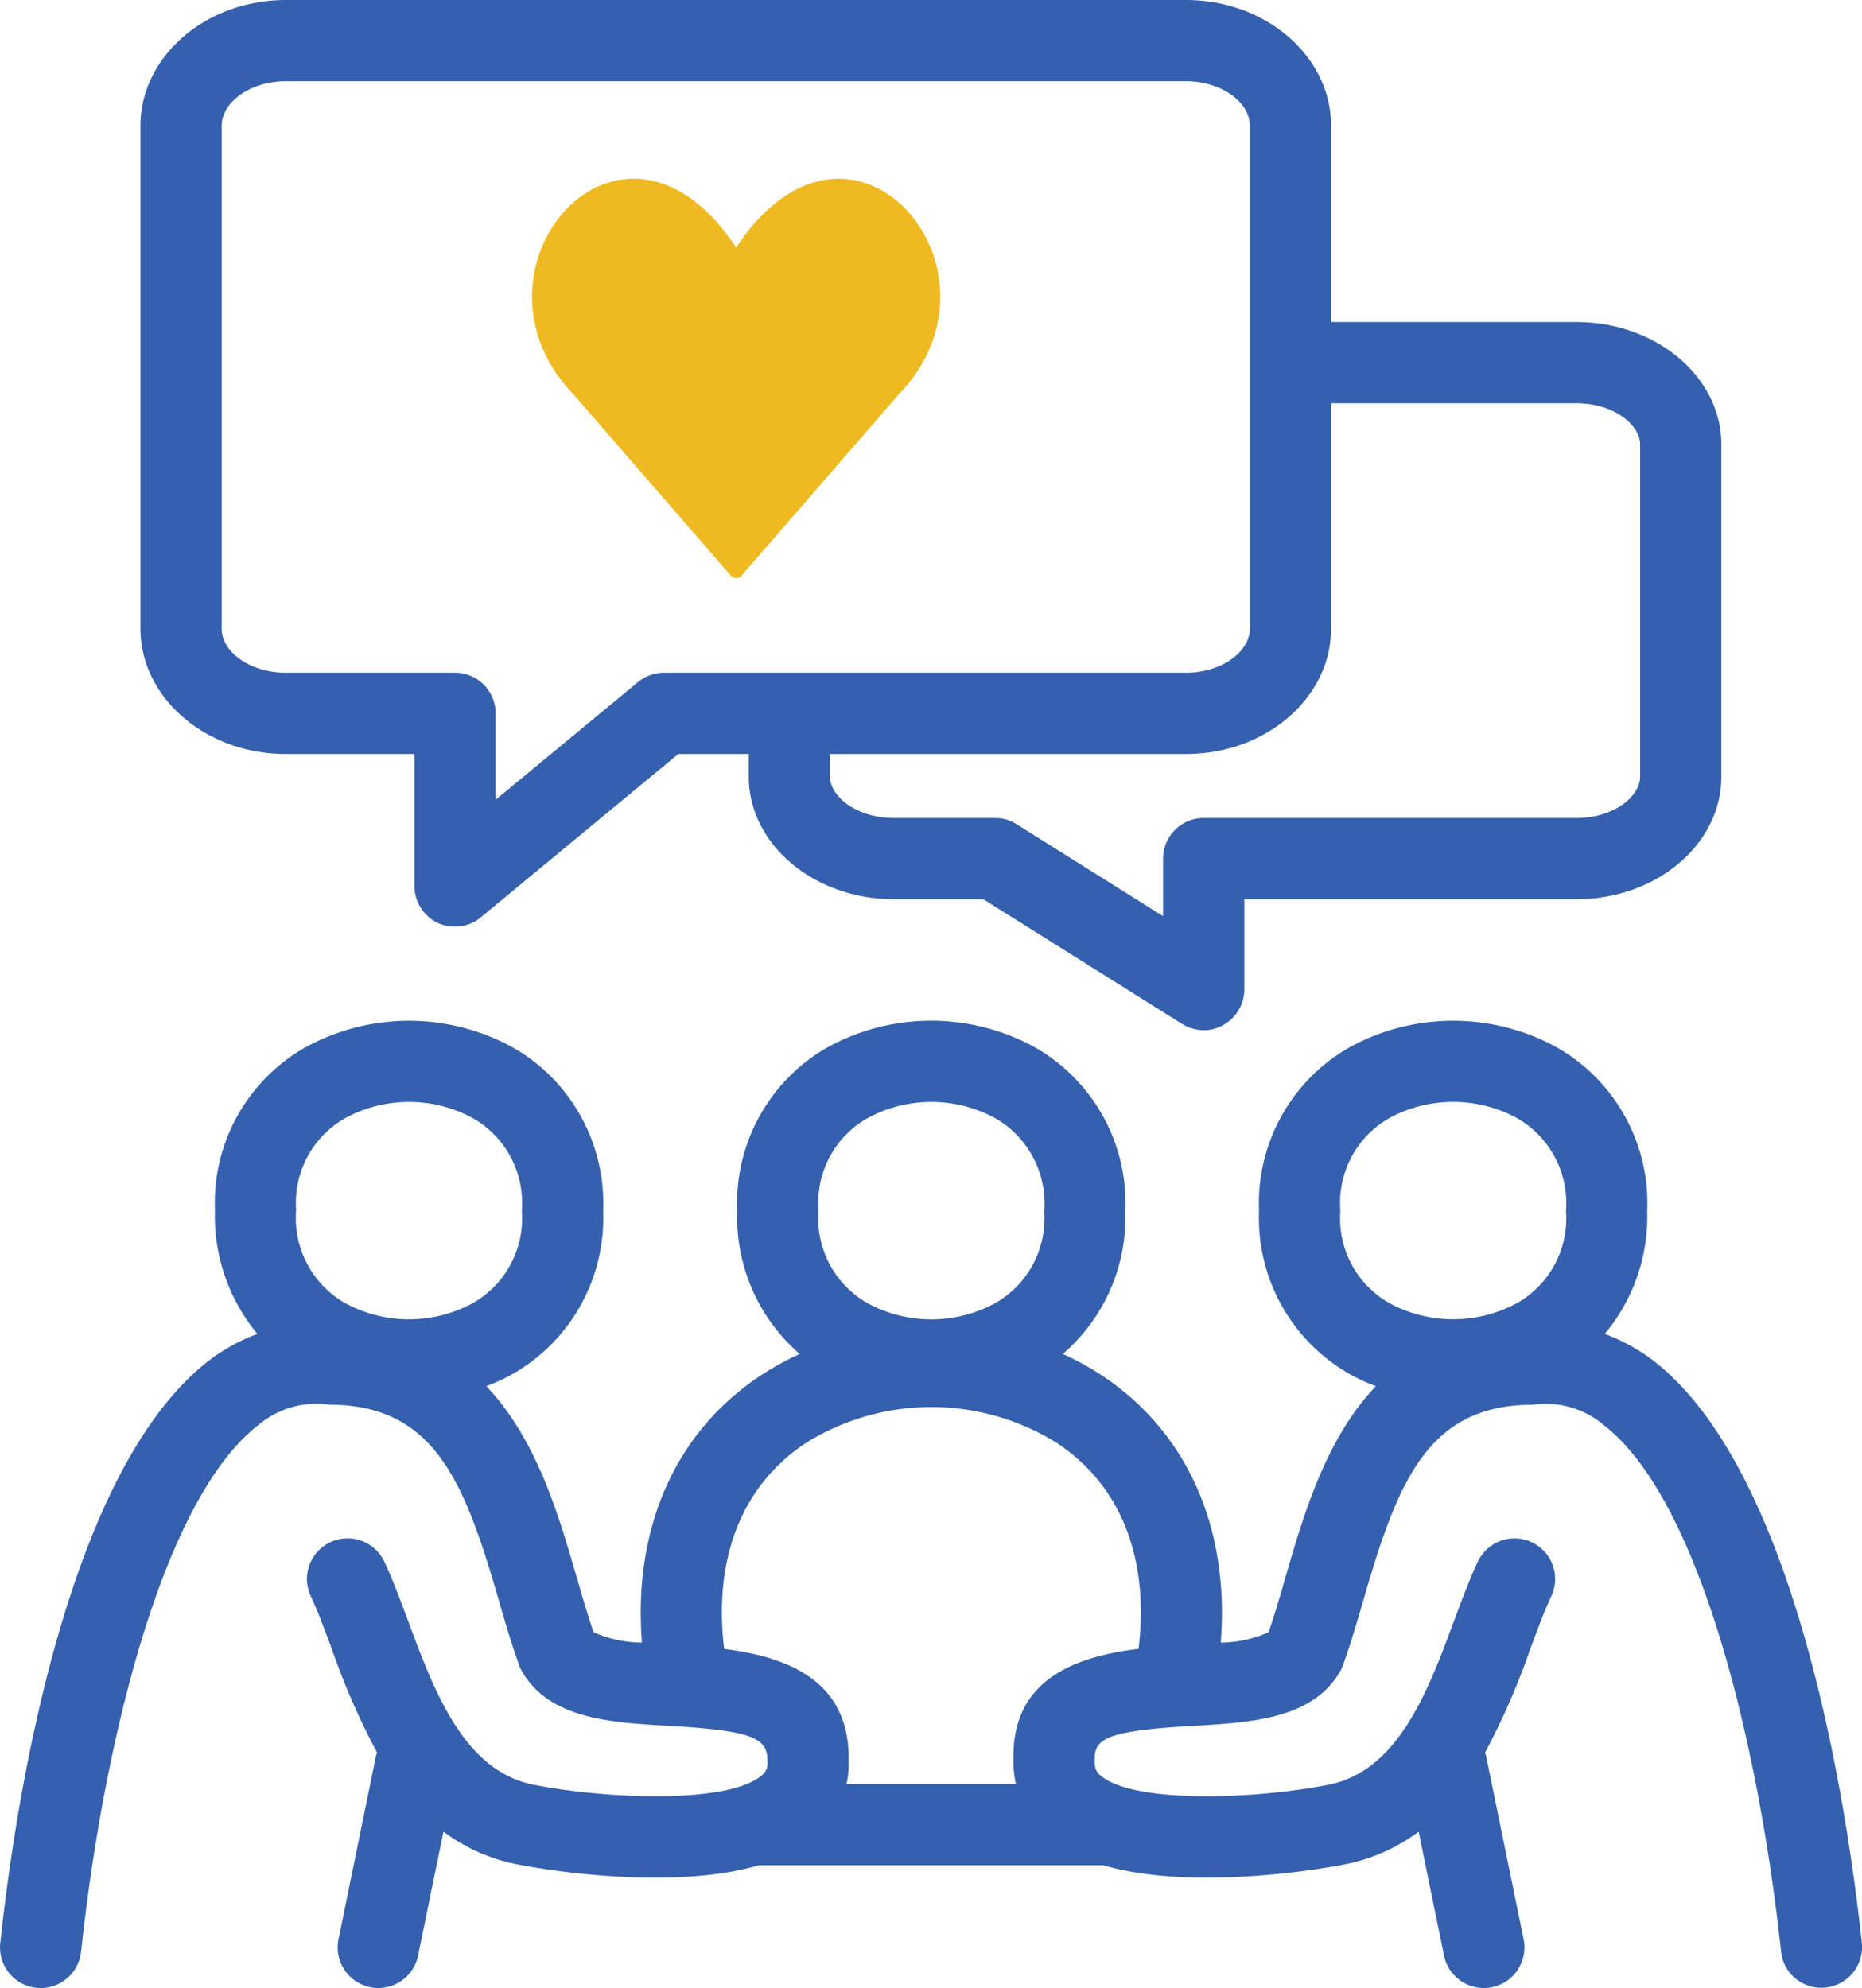
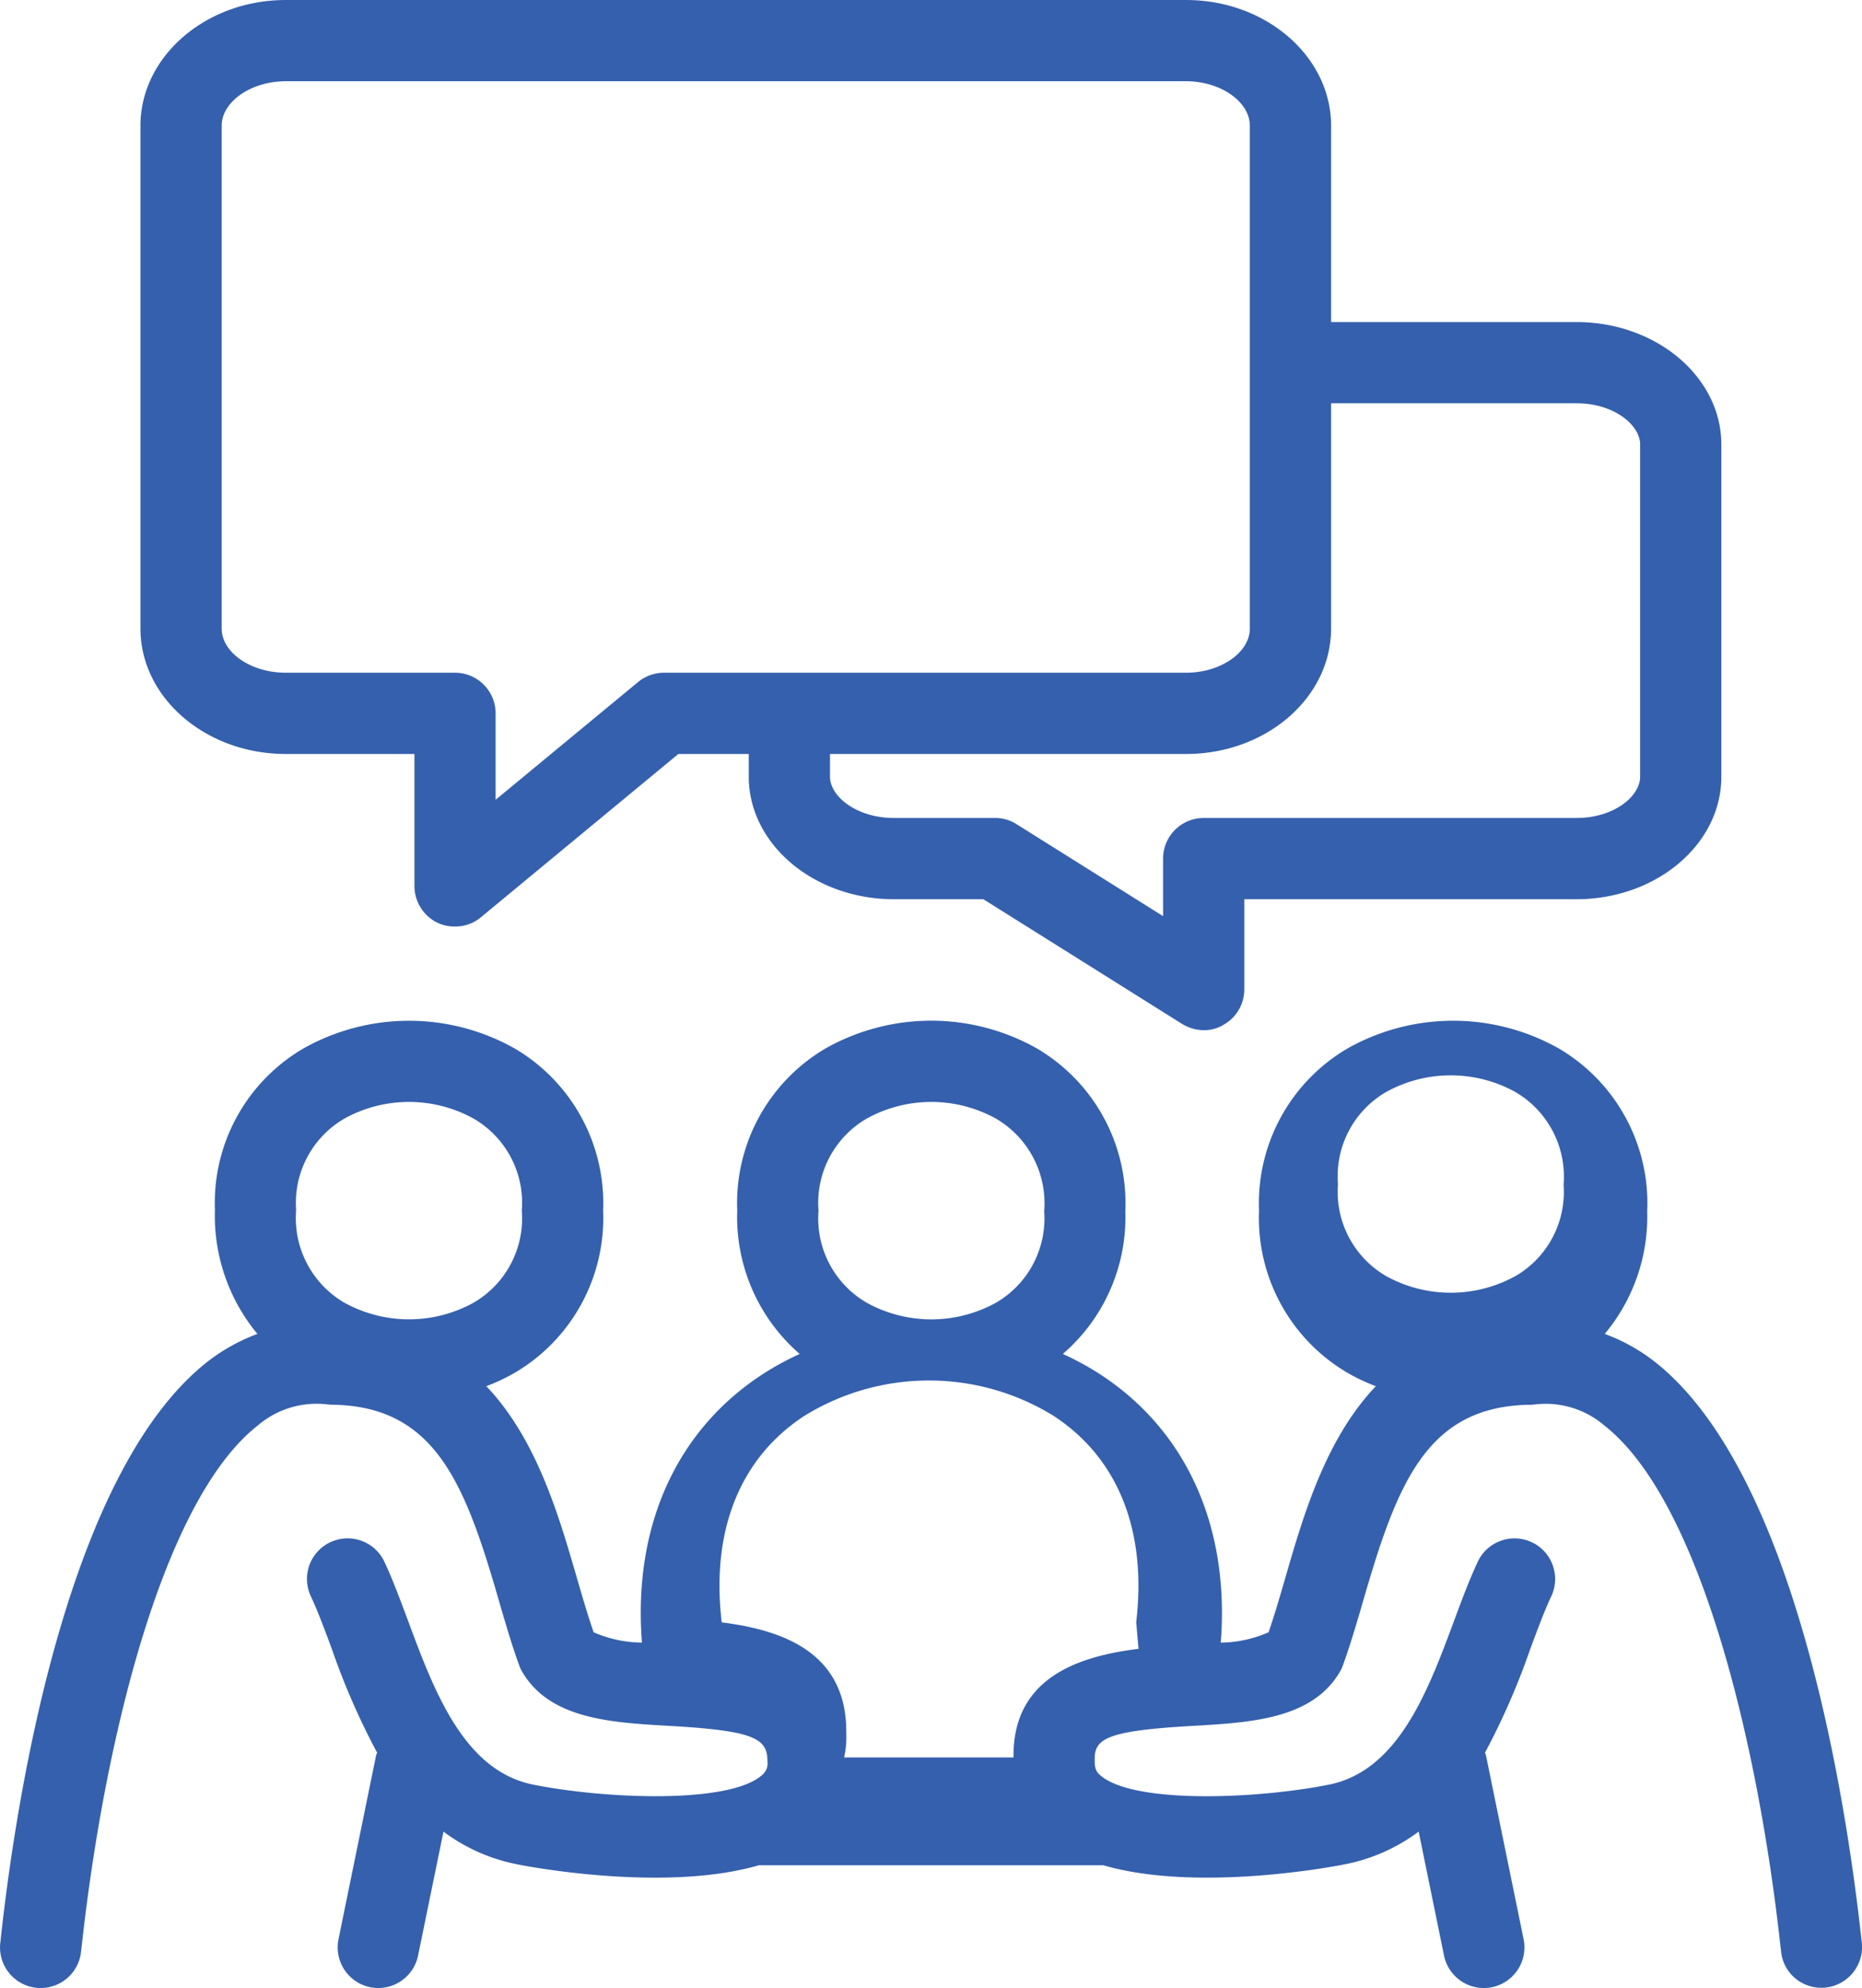
<svg xmlns="http://www.w3.org/2000/svg" width="124.214" height="132.61" viewBox="0 0 124.214 132.61">
  <defs>
    <clipPath id="clip-path">
      <rect id="Rectangle_1675" data-name="Rectangle 1675" width="124.214" height="132.61" fill="#3560ad" />
    </clipPath>
  </defs>
  <g id="Group_660" data-name="Group 660" transform="translate(0 0)">
    <g id="Group_659" data-name="Group 659" transform="translate(0 0)" clip-path="url(#clip-path)">
-       <path id="Path_9398" data-name="Path 9398" d="M124.168,92.62c-1-9.083-4.329-31.008-13.765-38.452a12.452,12.452,0,0,0-3.351-1.869,12.21,12.21,0,0,0,2.833-8.181,11.974,11.974,0,0,0-5.905-10.863,14.354,14.354,0,0,0-14.084,0A11.967,11.967,0,0,0,83.99,44.077,11.97,11.97,0,0,0,89.9,54.9a12.633,12.633,0,0,0,1.882.887c-3.328,3.49-4.81,8.539-6.016,12.7-.382,1.325-.748,2.58-1.14,3.713a8.034,8.034,0,0,1-3.189.692C82.035,65.23,79.2,58.79,73.4,55a18.957,18.957,0,0,0-2.5-1.364,12.026,12.026,0,0,0,4.169-9.521,11.975,11.975,0,0,0-5.907-10.863,14.354,14.354,0,0,0-14.084,0A11.967,11.967,0,0,0,49.18,44.077a12.09,12.09,0,0,0,4.166,9.56A19.122,19.122,0,0,0,50.855,55c-5.8,3.787-8.632,10.232-8.032,17.891A8.129,8.129,0,0,1,39.6,72.2c-.392-1.134-.759-2.389-1.142-3.713-1.205-4.158-2.688-9.207-6.016-12.7a12.76,12.76,0,0,0,1.884-.887,11.97,11.97,0,0,0,5.907-10.822,11.967,11.967,0,0,0-5.905-10.822,14.359,14.359,0,0,0-14.084,0,11.933,11.933,0,0,0-5.907,10.78A12.336,12.336,0,0,0,17.17,52.3a12.461,12.461,0,0,0-3.351,1.871C4.38,61.612,1.046,83.537.051,92.62L.034,92.8a2.709,2.709,0,0,0,2.259,3.1,2.777,2.777,0,0,0,.423.033,2.711,2.711,0,0,0,2.673-2.291l.052-.429C6.919,79.7,10.782,63.466,17.177,58.423A6.033,6.033,0,0,1,21.824,57a2.939,2.939,0,0,0,.31.022C29,57.105,31,62.211,33.251,69.991c.451,1.552.876,3.02,1.381,4.407a2.375,2.375,0,0,0,.21.451c1.853,3.148,5.927,3.38,9.863,3.6,5.567.319,6.5.826,6.488,2.356a1,1,0,0,1-.386.947c-2.218,1.91-10.412,1.572-15.224.616-4.646-.926-6.625-6.252-8.368-10.949-.527-1.409-1.019-2.74-1.574-3.922a2.71,2.71,0,0,0-4.908,2.3c.46.978.915,2.209,1.4,3.51a47.547,47.547,0,0,0,3.026,6.93c-.015.054-.054.1-.065.152L22.581,92.677a2.711,2.711,0,0,0,2.111,3.2,2.757,2.757,0,0,0,.544.054,2.708,2.708,0,0,0,2.653-2.166L29.583,85.5a12.1,12.1,0,0,0,4.94,2.185c.479.1,9.77,1.905,16.107.056H73.593c6.336,1.847,15.625.041,16.1-.056A12.127,12.127,0,0,0,94.638,85.5l1.691,8.266a2.711,2.711,0,0,0,2.653,2.166,2.778,2.778,0,0,0,.546-.054,2.713,2.713,0,0,0,2.111-3.2L99.123,80.39c-.011-.056-.048-.1-.063-.152a47.783,47.783,0,0,0,3.026-6.93c.483-1.3.939-2.532,1.4-3.51a2.709,2.709,0,1,0-4.906-2.3c-.555,1.181-1.049,2.512-1.574,3.922-1.745,4.7-3.724,10.024-8.37,10.949-4.815.958-13,1.292-15.224-.616-.269-.232-.41-.451-.384-1.11-.015-1.368.919-1.875,6.488-2.194,3.937-.223,8.01-.455,9.861-3.6a2.383,2.383,0,0,0,.212-.451c.5-1.387.93-2.855,1.381-4.407,2.254-7.78,4.247-12.885,11.116-12.965a2.9,2.9,0,0,0,.308-.022,6.03,6.03,0,0,1,4.65,1.42C113.439,63.466,117.3,79.7,118.781,93.21l.05.429a2.694,2.694,0,0,0,2.669,2.276,2.933,2.933,0,0,0,.386-.026,2.721,2.721,0,0,0,2.309-3.031ZM22.975,50.221a6.545,6.545,0,0,1-3.221-6.185,6.5,6.5,0,0,1,3.221-6.1,8.91,8.91,0,0,1,8.617,0,6.49,6.49,0,0,1,3.219,6.1v.082a6.5,6.5,0,0,1-3.221,6.1,8.921,8.921,0,0,1-8.615,0M54.6,44.036a6.49,6.49,0,0,1,3.219-6.1,8.91,8.91,0,0,1,8.617,0,6.545,6.545,0,0,1,3.221,6.185,6.5,6.5,0,0,1-3.221,6.1,8.921,8.921,0,0,1-8.615,0,6.5,6.5,0,0,1-3.221-6.1ZM75.952,73.307c-4.015.494-8.409,1.927-8.342,7.243a6.985,6.985,0,0,0,.16,1.771h-11.3a6.213,6.213,0,0,0,.143-1.608c.067-5.424-4.3-6.894-8.307-7.4-.724-6.078,1.19-10.954,5.513-13.776a15.824,15.824,0,0,1,16.625,0c4.32,2.82,6.235,7.693,5.51,13.765m25.294-23.087a8.925,8.925,0,0,1-8.617,0,6.5,6.5,0,0,1-3.219-6.1v-.082a6.493,6.493,0,0,1,3.217-6.1,8.914,8.914,0,0,1,8.619,0,6.544,6.544,0,0,1,3.219,6.185,6.494,6.494,0,0,1-3.219,6.1" transform="translate(0.001 36.68)" fill="#3560ad" />
+       <path id="Path_9398" data-name="Path 9398" d="M124.168,92.62c-1-9.083-4.329-31.008-13.765-38.452a12.452,12.452,0,0,0-3.351-1.869,12.21,12.21,0,0,0,2.833-8.181,11.974,11.974,0,0,0-5.905-10.863,14.354,14.354,0,0,0-14.084,0A11.967,11.967,0,0,0,83.99,44.077,11.97,11.97,0,0,0,89.9,54.9a12.633,12.633,0,0,0,1.882.887c-3.328,3.49-4.81,8.539-6.016,12.7-.382,1.325-.748,2.58-1.14,3.713a8.034,8.034,0,0,1-3.189.692C82.035,65.23,79.2,58.79,73.4,55a18.957,18.957,0,0,0-2.5-1.364,12.026,12.026,0,0,0,4.169-9.521,11.975,11.975,0,0,0-5.907-10.863,14.354,14.354,0,0,0-14.084,0A11.967,11.967,0,0,0,49.18,44.077a12.09,12.09,0,0,0,4.166,9.56A19.122,19.122,0,0,0,50.855,55c-5.8,3.787-8.632,10.232-8.032,17.891A8.129,8.129,0,0,1,39.6,72.2c-.392-1.134-.759-2.389-1.142-3.713-1.205-4.158-2.688-9.207-6.016-12.7a12.76,12.76,0,0,0,1.884-.887,11.97,11.97,0,0,0,5.907-10.822,11.967,11.967,0,0,0-5.905-10.822,14.359,14.359,0,0,0-14.084,0,11.933,11.933,0,0,0-5.907,10.78A12.336,12.336,0,0,0,17.17,52.3a12.461,12.461,0,0,0-3.351,1.871C4.38,61.612,1.046,83.537.051,92.62L.034,92.8a2.709,2.709,0,0,0,2.259,3.1,2.777,2.777,0,0,0,.423.033,2.711,2.711,0,0,0,2.673-2.291l.052-.429C6.919,79.7,10.782,63.466,17.177,58.423A6.033,6.033,0,0,1,21.824,57a2.939,2.939,0,0,0,.31.022C29,57.105,31,62.211,33.251,69.991c.451,1.552.876,3.02,1.381,4.407a2.375,2.375,0,0,0,.21.451c1.853,3.148,5.927,3.38,9.863,3.6,5.567.319,6.5.826,6.488,2.356a1,1,0,0,1-.386.947c-2.218,1.91-10.412,1.572-15.224.616-4.646-.926-6.625-6.252-8.368-10.949-.527-1.409-1.019-2.74-1.574-3.922a2.71,2.71,0,0,0-4.908,2.3c.46.978.915,2.209,1.4,3.51a47.547,47.547,0,0,0,3.026,6.93c-.015.054-.054.1-.065.152L22.581,92.677a2.711,2.711,0,0,0,2.111,3.2,2.757,2.757,0,0,0,.544.054,2.708,2.708,0,0,0,2.653-2.166L29.583,85.5a12.1,12.1,0,0,0,4.94,2.185c.479.1,9.77,1.905,16.107.056H73.593c6.336,1.847,15.625.041,16.1-.056A12.127,12.127,0,0,0,94.638,85.5l1.691,8.266a2.711,2.711,0,0,0,2.653,2.166,2.778,2.778,0,0,0,.546-.054,2.713,2.713,0,0,0,2.111-3.2L99.123,80.39c-.011-.056-.048-.1-.063-.152a47.783,47.783,0,0,0,3.026-6.93c.483-1.3.939-2.532,1.4-3.51a2.709,2.709,0,1,0-4.906-2.3c-.555,1.181-1.049,2.512-1.574,3.922-1.745,4.7-3.724,10.024-8.37,10.949-4.815.958-13,1.292-15.224-.616-.269-.232-.41-.451-.384-1.11-.015-1.368.919-1.875,6.488-2.194,3.937-.223,8.01-.455,9.861-3.6a2.383,2.383,0,0,0,.212-.451c.5-1.387.93-2.855,1.381-4.407,2.254-7.78,4.247-12.885,11.116-12.965a2.9,2.9,0,0,0,.308-.022,6.03,6.03,0,0,1,4.65,1.42C113.439,63.466,117.3,79.7,118.781,93.21l.05.429a2.694,2.694,0,0,0,2.669,2.276,2.933,2.933,0,0,0,.386-.026,2.721,2.721,0,0,0,2.309-3.031ZM22.975,50.221a6.545,6.545,0,0,1-3.221-6.185,6.5,6.5,0,0,1,3.221-6.1,8.91,8.91,0,0,1,8.617,0,6.49,6.49,0,0,1,3.219,6.1v.082a6.5,6.5,0,0,1-3.221,6.1,8.921,8.921,0,0,1-8.615,0M54.6,44.036a6.49,6.49,0,0,1,3.219-6.1,8.91,8.91,0,0,1,8.617,0,6.545,6.545,0,0,1,3.221,6.185,6.5,6.5,0,0,1-3.221,6.1,8.921,8.921,0,0,1-8.615,0,6.5,6.5,0,0,1-3.221-6.1ZM75.952,73.307c-4.015.494-8.409,1.927-8.342,7.243h-11.3a6.213,6.213,0,0,0,.143-1.608c.067-5.424-4.3-6.894-8.307-7.4-.724-6.078,1.19-10.954,5.513-13.776a15.824,15.824,0,0,1,16.625,0c4.32,2.82,6.235,7.693,5.51,13.765m25.294-23.087a8.925,8.925,0,0,1-8.617,0,6.5,6.5,0,0,1-3.219-6.1v-.082a6.493,6.493,0,0,1,3.217-6.1,8.914,8.914,0,0,1,8.619,0,6.544,6.544,0,0,1,3.219,6.185,6.494,6.494,0,0,1-3.219,6.1" transform="translate(0.001 36.68)" fill="#3560ad" />
      <path id="Path_9399" data-name="Path 9399" d="M14.012,50.293H22.6v8.8a2.731,2.731,0,0,0,1.561,2.471,2.667,2.667,0,0,0,1.149.238,2.63,2.63,0,0,0,1.713-.607l13.18-10.9h4.7V51.81c0,4.509,4.357,8.173,9.69,8.173h5.961l13.267,8.324a2.808,2.808,0,0,0,1.431.412,2.49,2.49,0,0,0,1.3-.347,2.71,2.71,0,0,0,1.409-2.363V59.983h22.155c5.333,0,9.668-3.664,9.668-8.173V29.655c0-4.509-4.336-8.173-9.668-8.173H83.75V8.389C83.75,3.772,79.414,0,74.081,0H14.012c-5.333,0-9.69,3.772-9.69,8.389V41.925c0,4.617,4.357,8.368,9.69,8.368M83.75,41.925V26.9h16.367c2.515,0,4.249,1.452,4.249,2.753V51.81c0,1.3-1.734,2.753-4.249,2.753H75.252a2.711,2.711,0,0,0-2.71,2.71V61.11l-9.777-6.135a2.632,2.632,0,0,0-1.452-.412h-6.72c-2.515,0-4.271-1.452-4.271-2.753V50.293H74.081c5.333,0,9.668-3.75,9.668-8.368M9.741,8.389c0-1.6,1.951-2.97,4.271-2.97H74.081c2.3,0,4.249,1.366,4.249,2.97V41.925c0,1.6-1.951,2.948-4.249,2.948H39.223a2.729,2.729,0,0,0-1.713.629l-9.495,7.847V47.583a2.711,2.711,0,0,0-2.71-2.71H14.012c-2.32,0-4.271-1.344-4.271-2.948Z" transform="translate(5.047 0.001)" fill="#3560ad" />
-       <path id="Path_9400" data-name="Path 9400" d="M29.987,10.086C22.3-1.527,11.118,11.592,19.152,19.9l10.5,12.1a.486.486,0,0,0,.672,0l10.5-12.1c8.034-8.3-3.145-21.424-10.835-9.811" transform="translate(19.12 6.423)" fill="#efba21" />
    </g>
  </g>
</svg>